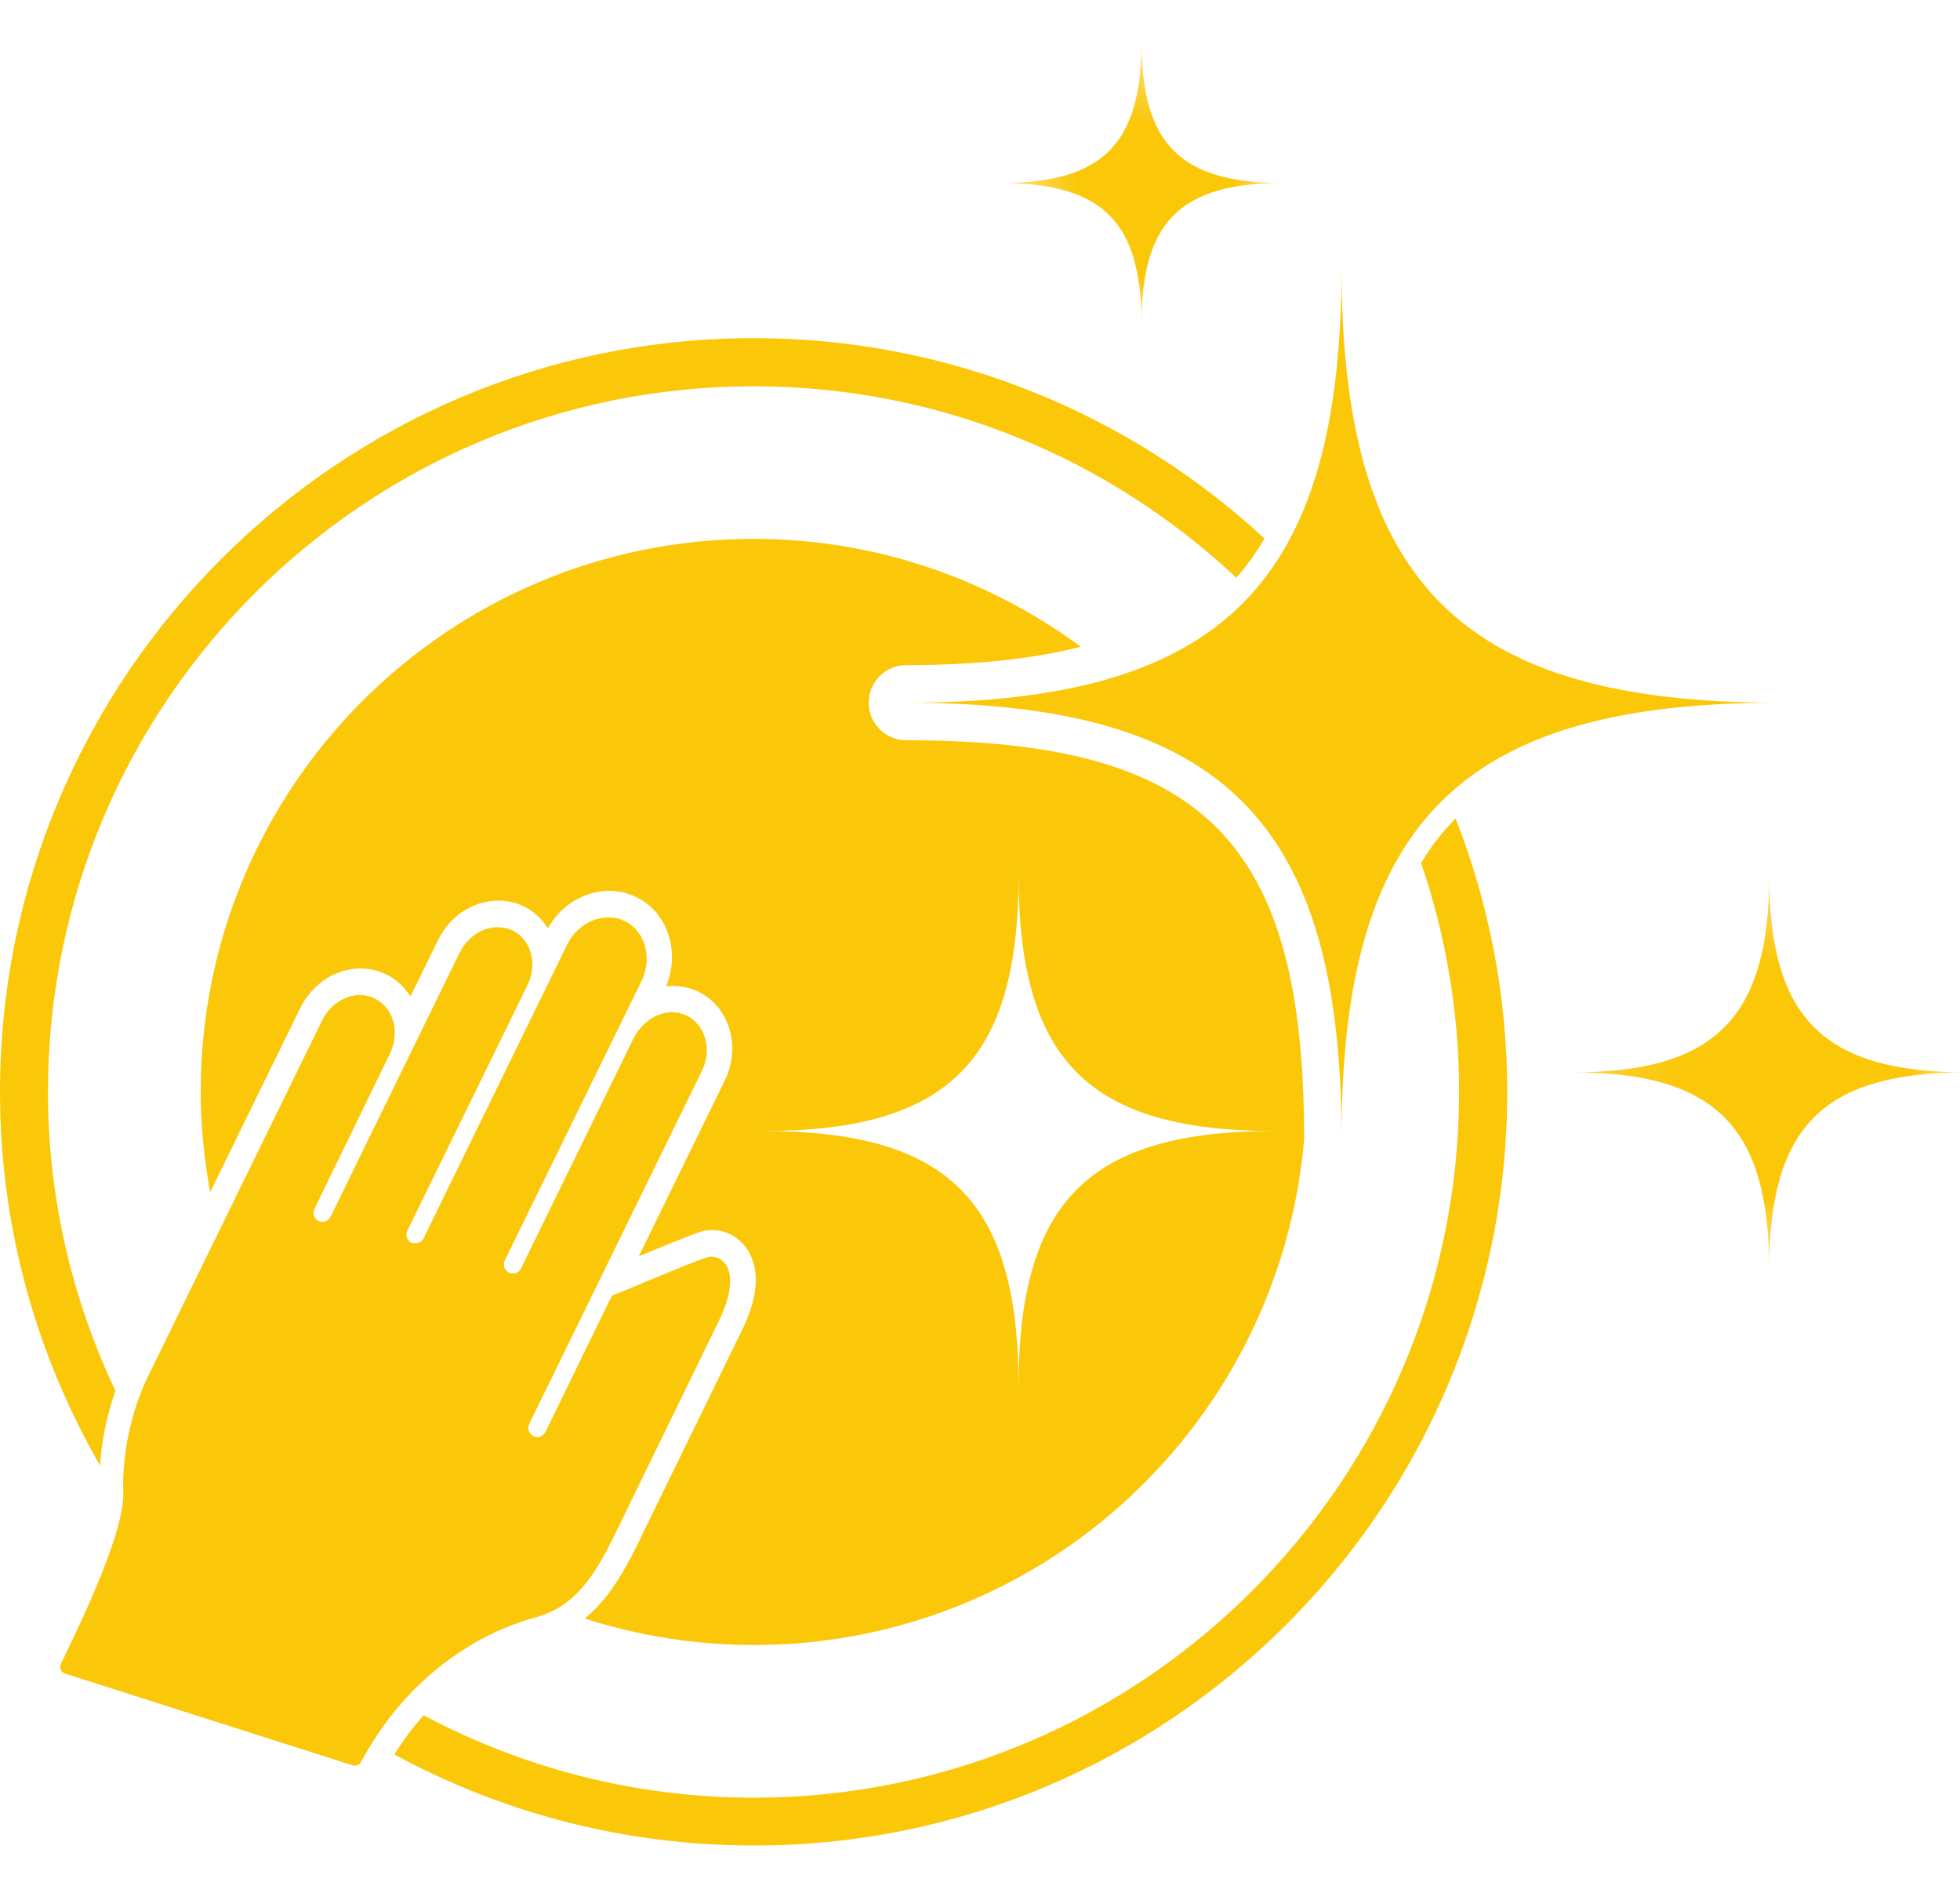
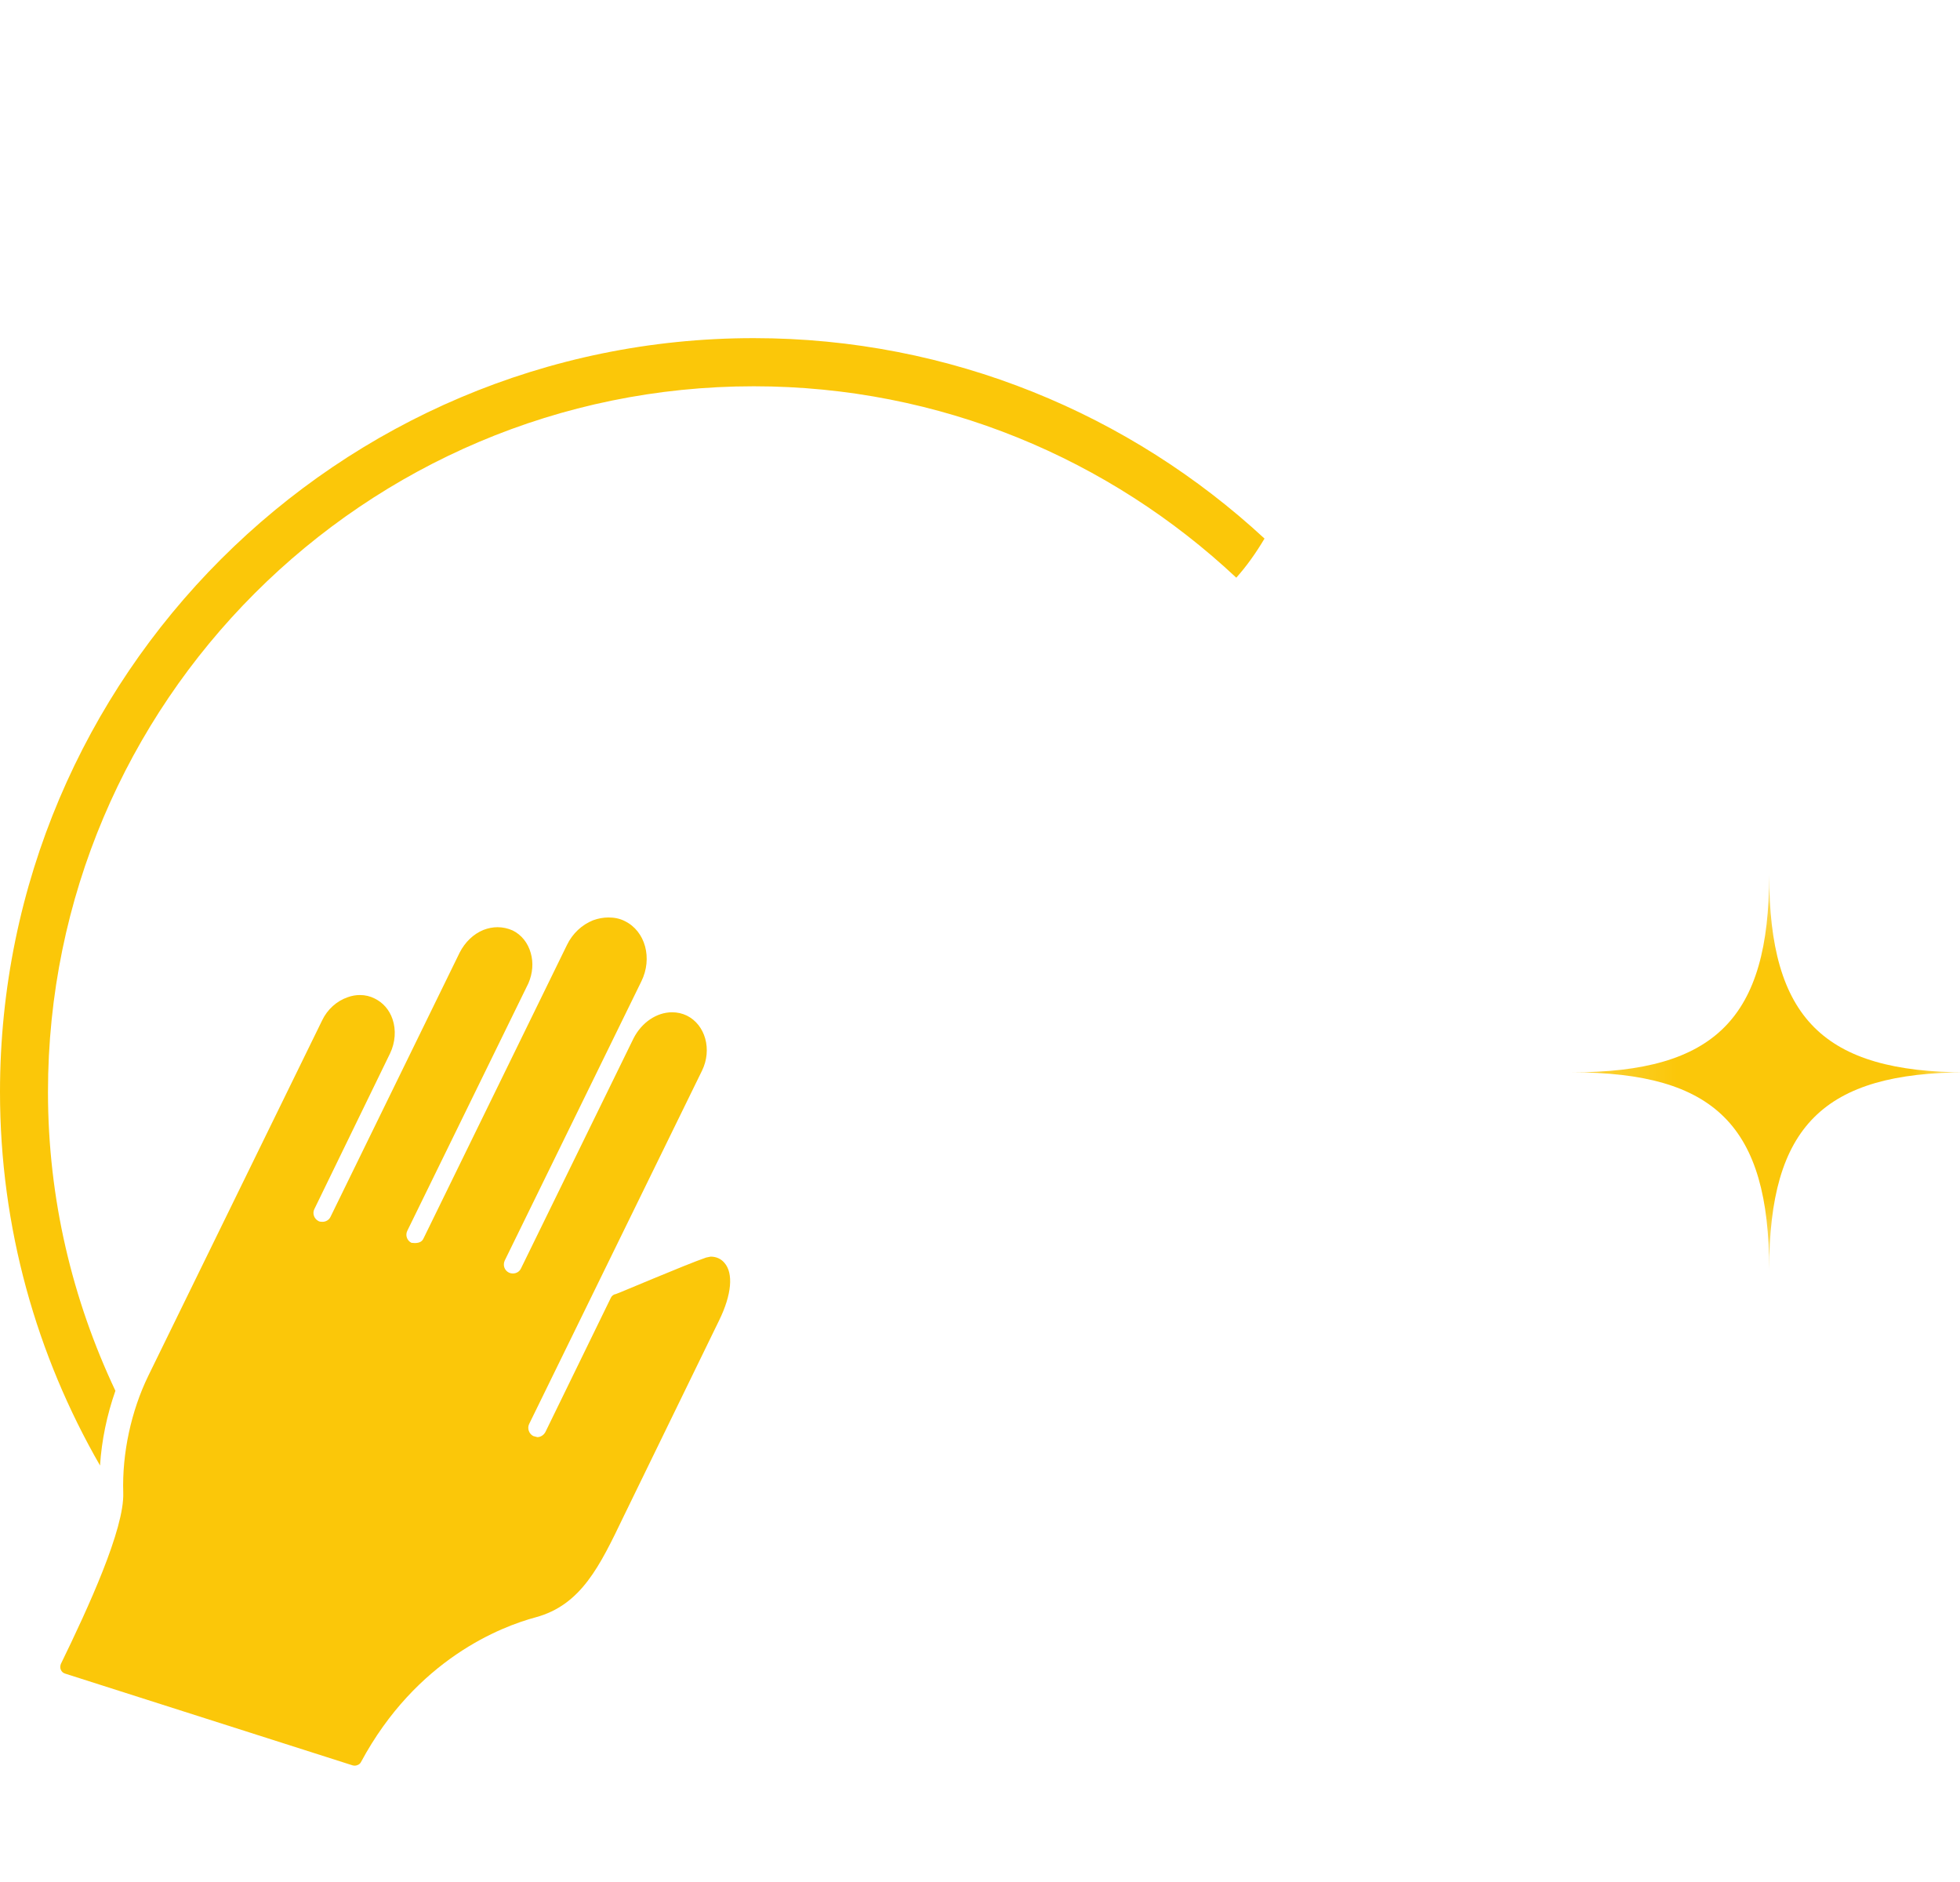
<svg xmlns="http://www.w3.org/2000/svg" xmlns:xlink="http://www.w3.org/1999/xlink" width="25px" height="24px" viewBox="0 0 25 24" version="1.1">
  <title>icon - easyclean</title>
  <desc>Created with Sketch.</desc>
  <defs>
    <polygon id="path-1" points="0.522 0.464 4.128 0.464 4.128 4.072 0.522 4.072" />
    <polygon id="path-3" points="0.169 0.385 5.202 0.385 5.202 5.42 0.169 5.42" />
  </defs>
  <g id="Acacia-SuperSleek" stroke="none" stroke-width="1" fill="none" fill-rule="evenodd">
    <g id="Acacia-SuperSleek---Fittings" transform="translate(-1145, -3785)">
      <g id="icon---easyclean" transform="translate(1145, 3784)">
        <g transform="translate(0, 1)">
          <g id="Group-3" transform="translate(12.235, 0.065)">
            <mask id="mask-2" fill="white">
              <use xlink:href="#path-1" />
            </mask>
            <g id="Clip-2" />
-             <path d="M0.522,2.269 C1.832,2.269 2.325,2.763 2.325,4.072 C2.325,2.763 2.82,2.269 4.128,2.269 C2.82,2.269 2.325,1.773 2.325,0.463 C2.325,1.773 1.832,2.269 0.522,2.269" id="Fill-1" fill="#FBC709" mask="url(#mask-2)" />
          </g>
-           <path d="M11.558,8.961 C15.598,8.961 17.111,10.483 17.111,14.516 C17.111,10.483 18.639,8.961 22.672,8.961 C18.639,8.961 17.111,7.437 17.111,3.402 C17.111,7.437 15.598,8.961 11.558,8.961" id="Fill-4" fill="#FBC709" />
          <g id="Group-8" transform="translate(19.882, 10.771)">
            <mask id="mask-4" fill="white">
              <use xlink:href="#path-3" />
            </mask>
            <g id="Clip-7" />
            <path d="M0.169,2.904 C1.996,2.904 2.684,3.592 2.684,5.42 C2.684,3.592 3.376,2.904 5.202,2.904 C3.376,2.904 2.684,2.212 2.684,0.385 C2.684,2.212 1.996,2.904 0.169,2.904" id="Fill-6" fill="#FBC709" mask="url(#mask-4)" />
          </g>
-           <path d="M16.634,14.517 C16.634,10.721 15.352,9.44 11.557,9.44 C11.296,9.44 11.08,9.227 11.08,8.961 C11.08,8.696 11.296,8.482 11.557,8.482 C12.428,8.482 13.162,8.406 13.786,8.248 C12.616,7.387 11.177,6.872 9.614,6.872 C5.715,6.872 2.56,10.029 2.56,13.922 C2.56,14.361 2.606,14.791 2.681,15.203 L3.831,12.852 C3.938,12.638 4.123,12.468 4.34,12.395 C4.539,12.327 4.747,12.338 4.929,12.427 C5.056,12.489 5.158,12.586 5.235,12.707 L5.588,11.988 C5.688,11.783 5.854,11.624 6.056,11.544 C6.267,11.46 6.491,11.466 6.685,11.56 C6.812,11.622 6.914,11.72 6.988,11.839 C7.095,11.65 7.257,11.501 7.454,11.423 C7.676,11.333 7.911,11.341 8.116,11.44 C8.519,11.636 8.679,12.139 8.496,12.578 C8.633,12.564 8.775,12.581 8.909,12.647 C9.303,12.84 9.455,13.347 9.247,13.774 L8.147,16.022 C8.415,15.911 8.753,15.77 8.913,15.715 C9.115,15.645 9.34,15.706 9.482,15.869 C9.609,16.012 9.77,16.337 9.468,16.955 L8.248,19.454 C8.02,19.932 7.81,20.355 7.457,20.64 C8.138,20.858 8.861,20.978 9.614,20.978 C13.306,20.978 16.329,18.138 16.635,14.522 C16.635,14.52 16.634,14.52 16.634,14.517 M12.992,17.686 C12.992,15.317 12.102,14.423 9.73,14.423 C12.102,14.423 12.992,13.528 12.992,11.157 C12.992,13.528 13.891,14.423 16.259,14.423 C13.891,14.423 12.992,15.317 12.992,17.686" id="Fill-9" fill="#FBC709" />
          <path d="M1.472,17.736 C0.924,16.575 0.612,15.289 0.612,13.925 C0.612,8.962 4.648,4.926 9.614,4.926 C11.992,4.926 14.155,5.854 15.769,7.367 C15.903,7.217 16.021,7.05 16.129,6.868 C14.417,5.284 12.125,4.312 9.614,4.312 C4.313,4.312 0,8.624 0,13.925 C0,15.658 0.467,17.283 1.276,18.689 C1.296,18.368 1.365,18.04 1.472,17.736" id="Fill-11" fill="#FBC709" />
-           <path d="M18.566,10.437 C18.4,10.605 18.253,10.793 18.126,11.006 C18.439,11.921 18.611,12.901 18.611,13.923 C18.611,18.886 14.575,22.925 9.615,22.925 C8.091,22.925 6.661,22.542 5.404,21.874 C5.274,22.015 5.149,22.185 5.029,22.373 C6.392,23.113 7.954,23.535 9.615,23.535 C14.914,23.535 19.225,19.225 19.225,13.923 C19.225,12.695 18.99,11.52 18.566,10.437" id="Fill-13" fill="#FBC709" />
          <path d="M4.499,22.513 L0.832,21.343 C0.804,21.335 0.787,21.317 0.776,21.294 C0.766,21.271 0.767,21.245 0.776,21.22 C1.125,20.504 1.589,19.495 1.572,19.035 C1.556,18.535 1.673,17.992 1.893,17.542 L4.109,13.012 C4.176,12.871 4.297,12.764 4.435,12.717 C4.487,12.698 4.539,12.689 4.591,12.689 C4.658,12.689 4.722,12.704 4.78,12.734 C4.886,12.786 4.966,12.877 5.007,12.997 C5.054,13.134 5.042,13.295 4.975,13.434 L4.01,15.418 C3.982,15.473 4.005,15.542 4.063,15.572 C4.078,15.58 4.095,15.581 4.114,15.581 C4.156,15.581 4.198,15.557 4.216,15.517 L5.863,12.148 C5.931,12.015 6.038,11.911 6.166,11.859 C6.226,11.836 6.285,11.824 6.347,11.824 C6.415,11.824 6.478,11.839 6.538,11.865 C6.651,11.92 6.734,12.024 6.77,12.154 C6.805,12.276 6.795,12.411 6.74,12.539 L5.196,15.694 C5.167,15.751 5.19,15.82 5.248,15.849 C5.264,15.85 5.279,15.852 5.29,15.852 C5.356,15.852 5.385,15.828 5.401,15.795 L7.232,12.05 C7.302,11.905 7.422,11.793 7.564,11.736 C7.63,11.712 7.696,11.7 7.761,11.7 C7.835,11.7 7.905,11.713 7.969,11.746 C8.232,11.874 8.326,12.221 8.18,12.516 L6.438,16.075 C6.411,16.135 6.434,16.201 6.493,16.23 C6.509,16.237 6.526,16.24 6.541,16.24 C6.587,16.24 6.626,16.216 6.645,16.176 L8.081,13.241 C8.185,13.038 8.376,12.909 8.573,12.909 C8.638,12.909 8.702,12.923 8.76,12.951 C8.997,13.068 9.086,13.385 8.954,13.654 L6.749,18.16 C6.723,18.215 6.746,18.284 6.802,18.313 L6.854,18.327 C6.897,18.327 6.937,18.299 6.957,18.261 L7.792,16.549 C7.804,16.523 7.83,16.505 7.856,16.502 C7.887,16.494 8.739,16.129 9.006,16.037 C9.015,16.036 9.064,16.025 9.064,16.025 C9.135,16.025 9.196,16.052 9.239,16.103 C9.358,16.236 9.332,16.511 9.174,16.835 L7.954,19.339 C7.651,19.969 7.414,20.468 6.831,20.625 C6.396,20.742 5.31,21.156 4.603,22.473 C4.589,22.499 4.557,22.516 4.525,22.516 C4.525,22.516 4.508,22.516 4.499,22.513" id="Fill-15" fill="#FBC709" />
        </g>
      </g>
    </g>
  </g>
</svg>